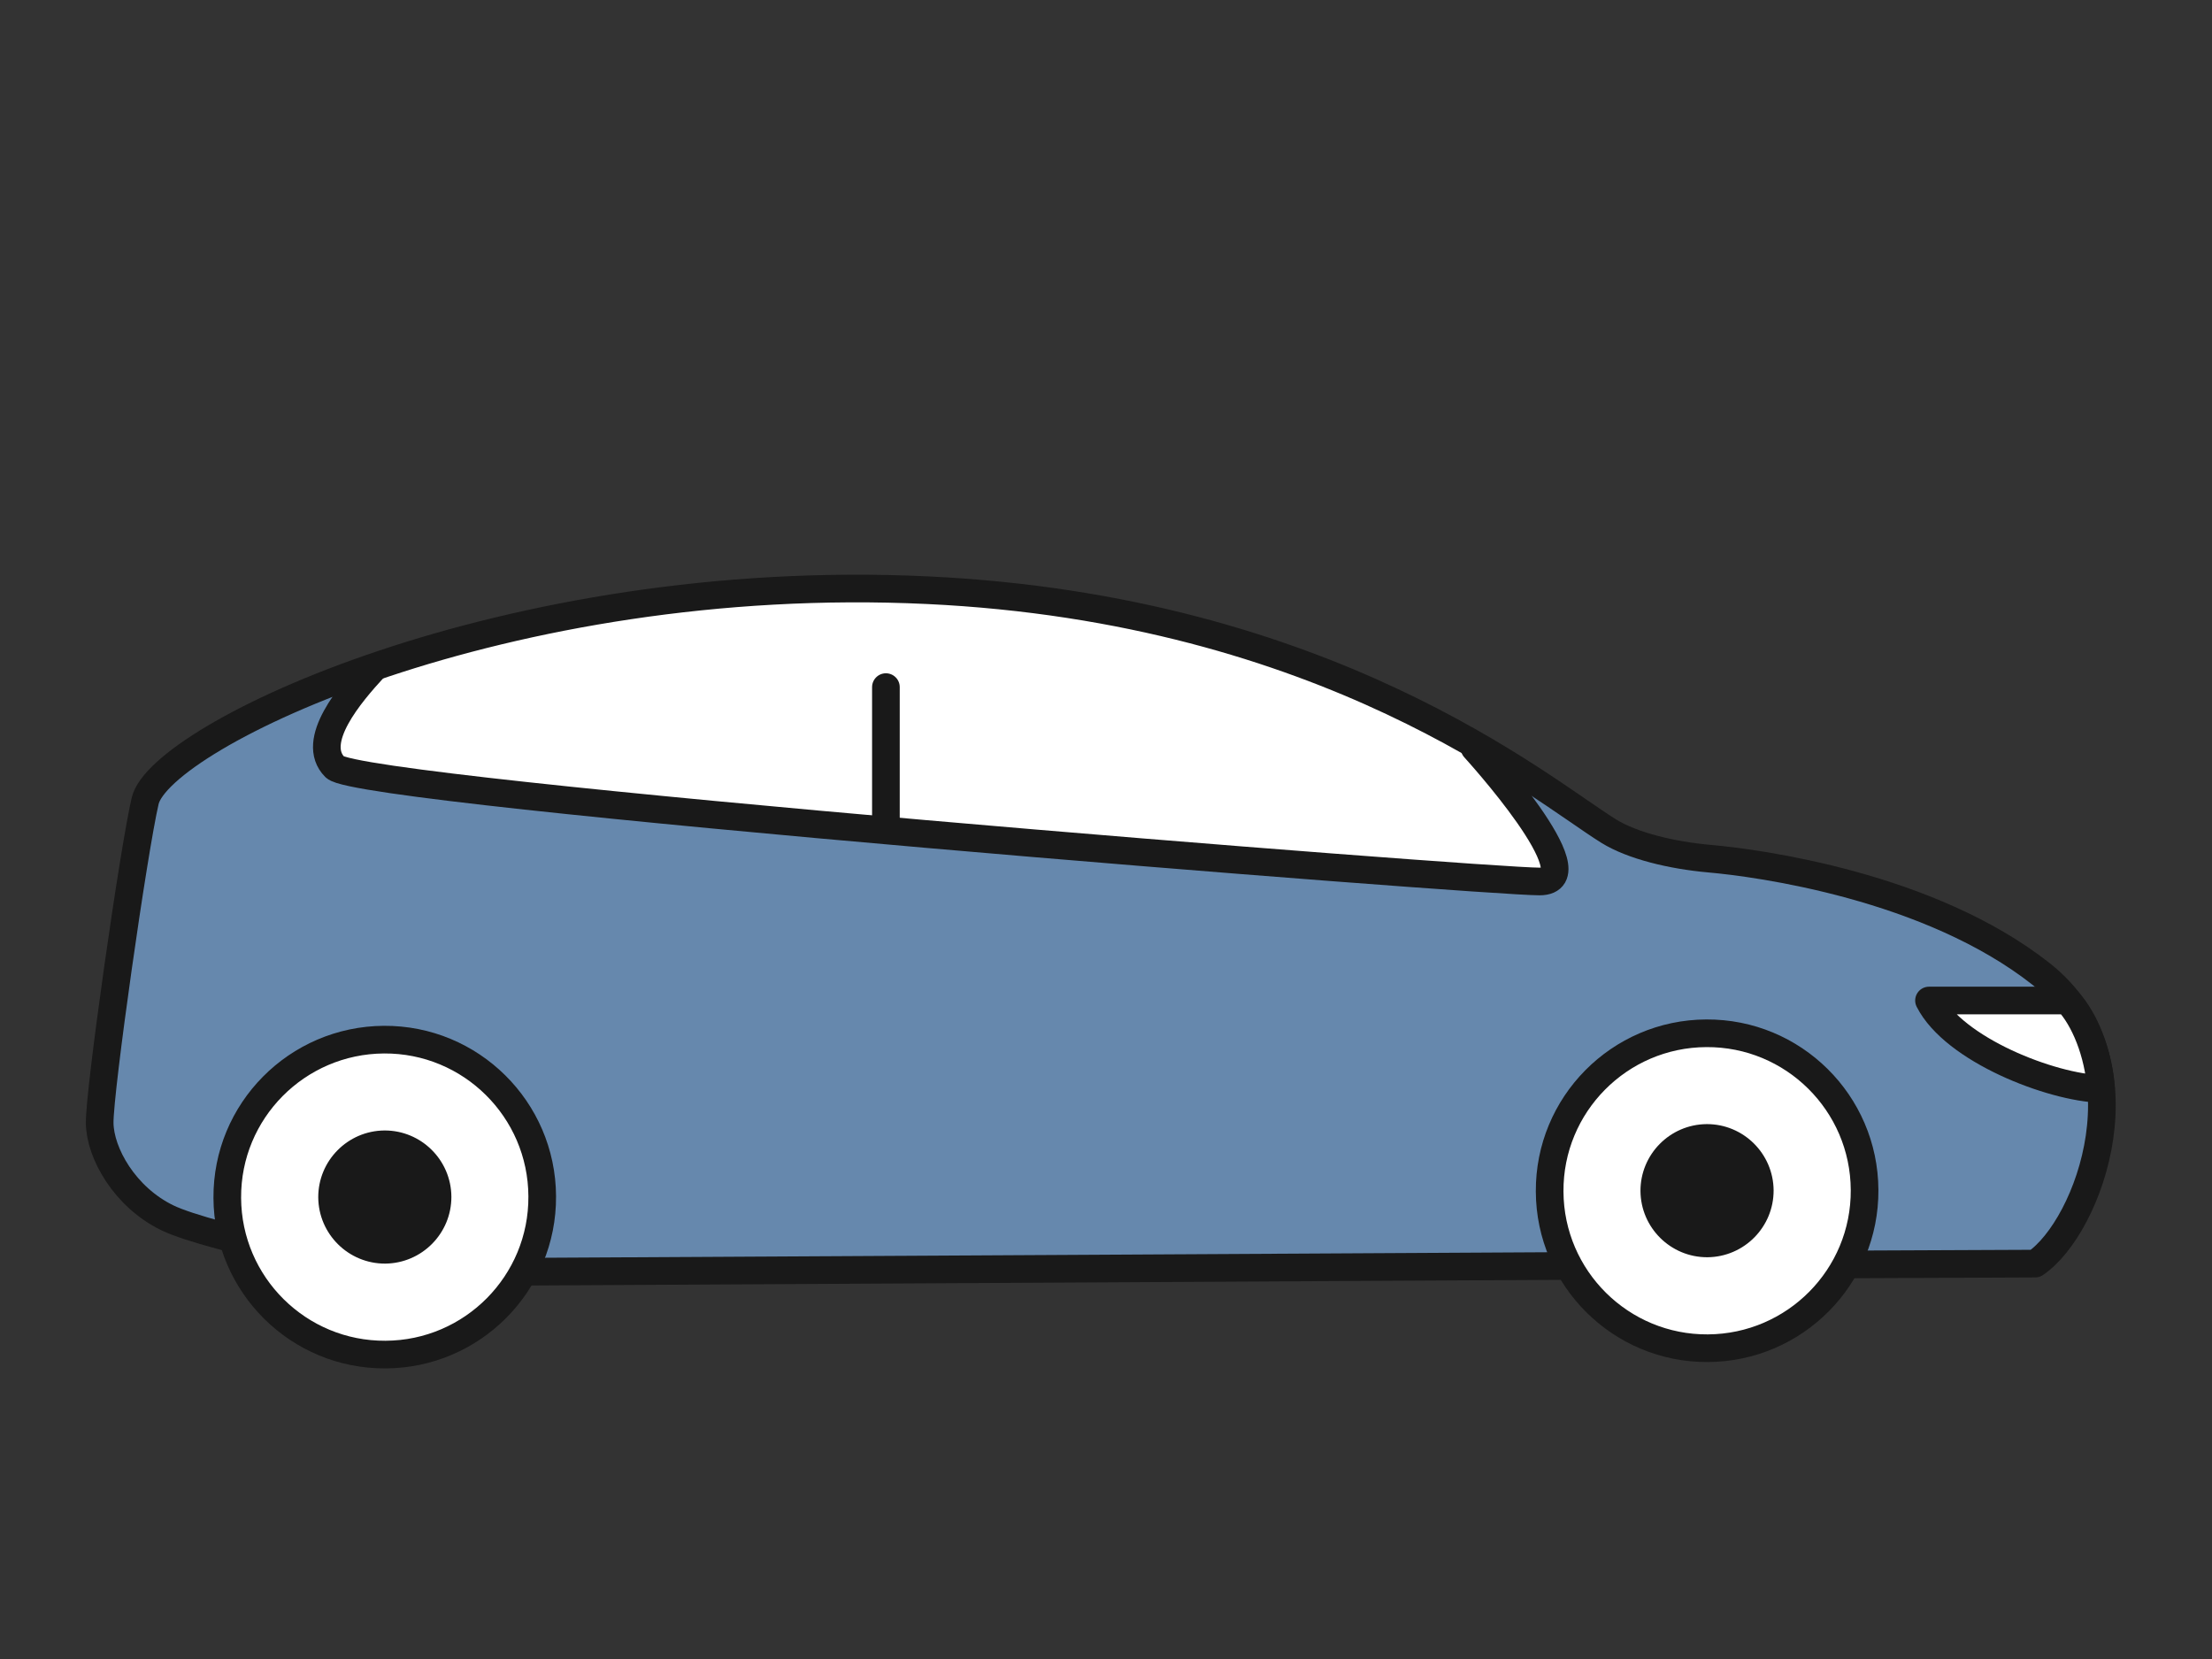
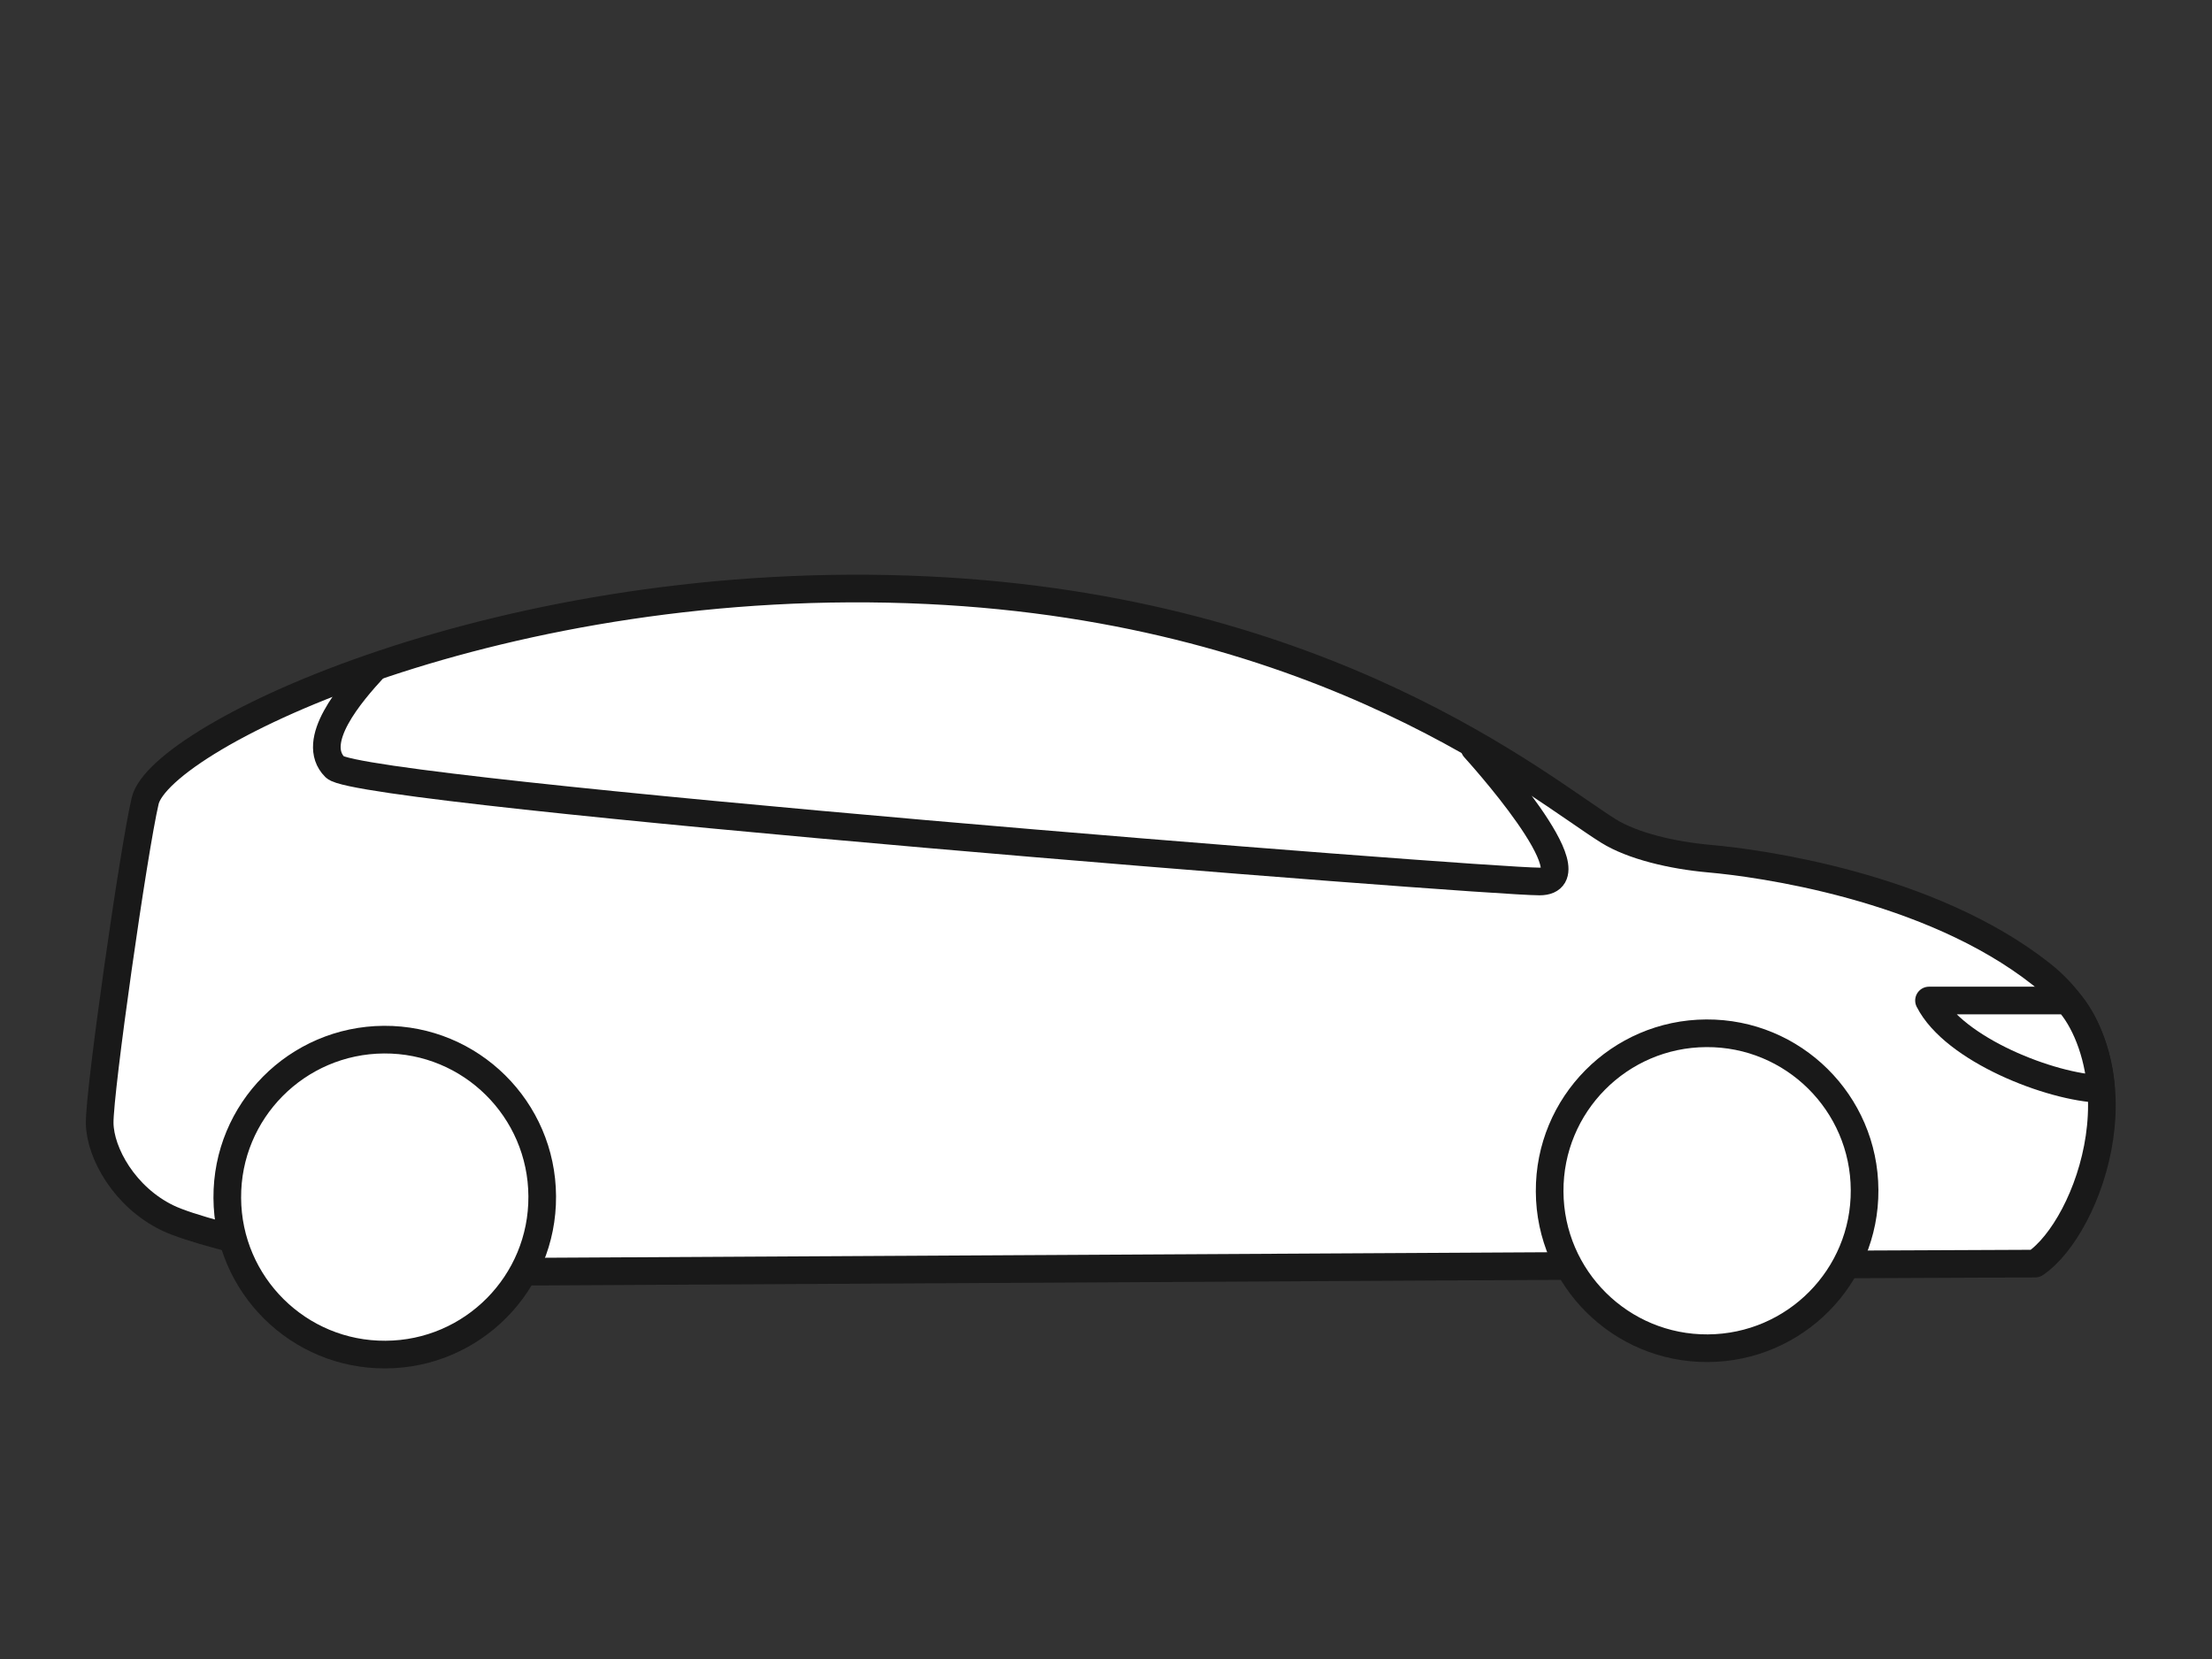
<svg xmlns="http://www.w3.org/2000/svg" id="_レイヤー_2" data-name="レイヤー 2" width="160" height="120" viewBox="0 0 160 120">
  <rect x="0" y="0" width="160" height="120" fill="#333333" stroke="none" />
  <defs>
    <style>
      .cls-1, .cls-2 {
        stroke: #191919;
        stroke-linecap: round;
        stroke-linejoin: round;
        stroke-width: 2px;
      }

      .cls-1, .cls-3 {
        fill: none;
      }

      .cls-2, .cls-4 {
        fill: #fff;
      }

      .cls-3, .cls-4, .cls-5, .cls-6 {
        stroke-width: 0px;
      }

      .cls-5 {
        fill: #6688ad;
      }

      .cls-6 {
        fill: #191919;
      }
    </style>
  </defs>
  <g id="_レイヤー_12" data-name="レイヤー 12">
    <g>
      <rect class="cls-3" width="160" height="120" />
      <g>
        <path class="cls-4" d="m27.83,92.04s-12.63-2.45-15.72-3.95-4.87-4.68-4.9-6.85c-.03-2.34,2.45-19.73,3.29-23.31,1.11-4.69,26.01-16.69,56.58-15.24,28.95,1.37,44.3,14.32,49.27,17.42,1.72,1.07,4.58,1.76,7.31,2,3.52.31,15.91,1.97,23.99,8.35,7.88,6.22,3.5,18.29-.44,20.94l-13.66.06-105.72.58Z" />
-         <path class="cls-5" d="m10.5,57.93c.55-2.31,6.86-6.39,16.78-9.76-1.88,2.13-4.66,5.71-3.04,7.32,1.86,1.86,83.02,8.27,87.13,8.27,3.66,0-3.69-8.42-5.37-10.28,5.07,2.85,8.46,5.45,10.36,6.63,1.72,1.07,4.58,1.76,7.31,2,3.52.31,15.91,1.97,23.99,8.35,7.88,6.22,3.5,18.29-.44,20.94l-13.66.06-105.72.58s-12.63-2.45-15.72-3.95c-3.09-1.5-4.87-4.68-4.9-6.85-.03-2.34,2.45-19.73,3.29-23.31Z" />
        <path class="cls-1" d="m27.83,92.04s-12.63-2.45-15.72-3.95-4.87-4.68-4.9-6.85c-.03-2.34,2.45-19.73,3.29-23.31,1.11-4.69,26.01-16.69,56.58-15.24,28.95,1.37,44.3,14.32,49.27,17.42,1.72,1.07,4.58,1.76,7.31,2,3.52.31,15.91,1.97,23.99,8.35,7.88,6.22,3.5,18.29-.44,20.94l-13.66.06-105.72.58Z" />
        <path class="cls-1" d="m27.06,48.3c-1.71,1.85-4.69,5.33-2.83,7.19s83.02,8.27,87.13,8.27-4.7-9.65-4.7-9.65" />
-         <line class="cls-1" x1="64.08" y1="49.7" x2="64.08" y2="59.63" />
        <path class="cls-2" d="m149.54,72.37h-10.01c1.81,3.57,8.85,6.29,12.44,6.4-.19-2.64-1.19-5.08-2.43-6.4Z" />
        <path class="cls-2" d="m16.44,86.65c.03,6.29,5.16,11.37,11.45,11.33,6.29-.03,11.37-5.16,11.33-11.45-.03-6.29-5.16-11.37-11.45-11.33s-11.37,5.16-11.33,11.45Z" />
-         <path class="cls-6" d="m27.86,91.4c-2.65.01-4.82-2.13-4.84-4.79-.01-2.65,2.13-4.82,4.79-4.84,2.65-.01,4.82,2.13,4.84,4.79.01,2.65-2.13,4.82-4.79,4.84Z" />
        <path class="cls-2" d="m112.09,86.19c.03,6.29,5.16,11.37,11.45,11.33s11.37-5.16,11.33-11.45c-.03-6.29-5.16-11.37-11.45-11.33-6.29.03-11.37,5.16-11.33,11.45Z" />
-         <path class="cls-6" d="m123.5,90.94c-2.65.01-4.82-2.13-4.84-4.79-.01-2.65,2.13-4.82,4.79-4.84,2.65-.01,4.82,2.13,4.84,4.79.01,2.65-2.13,4.82-4.79,4.84Z" />
      </g>
    </g>
  </g>
</svg>